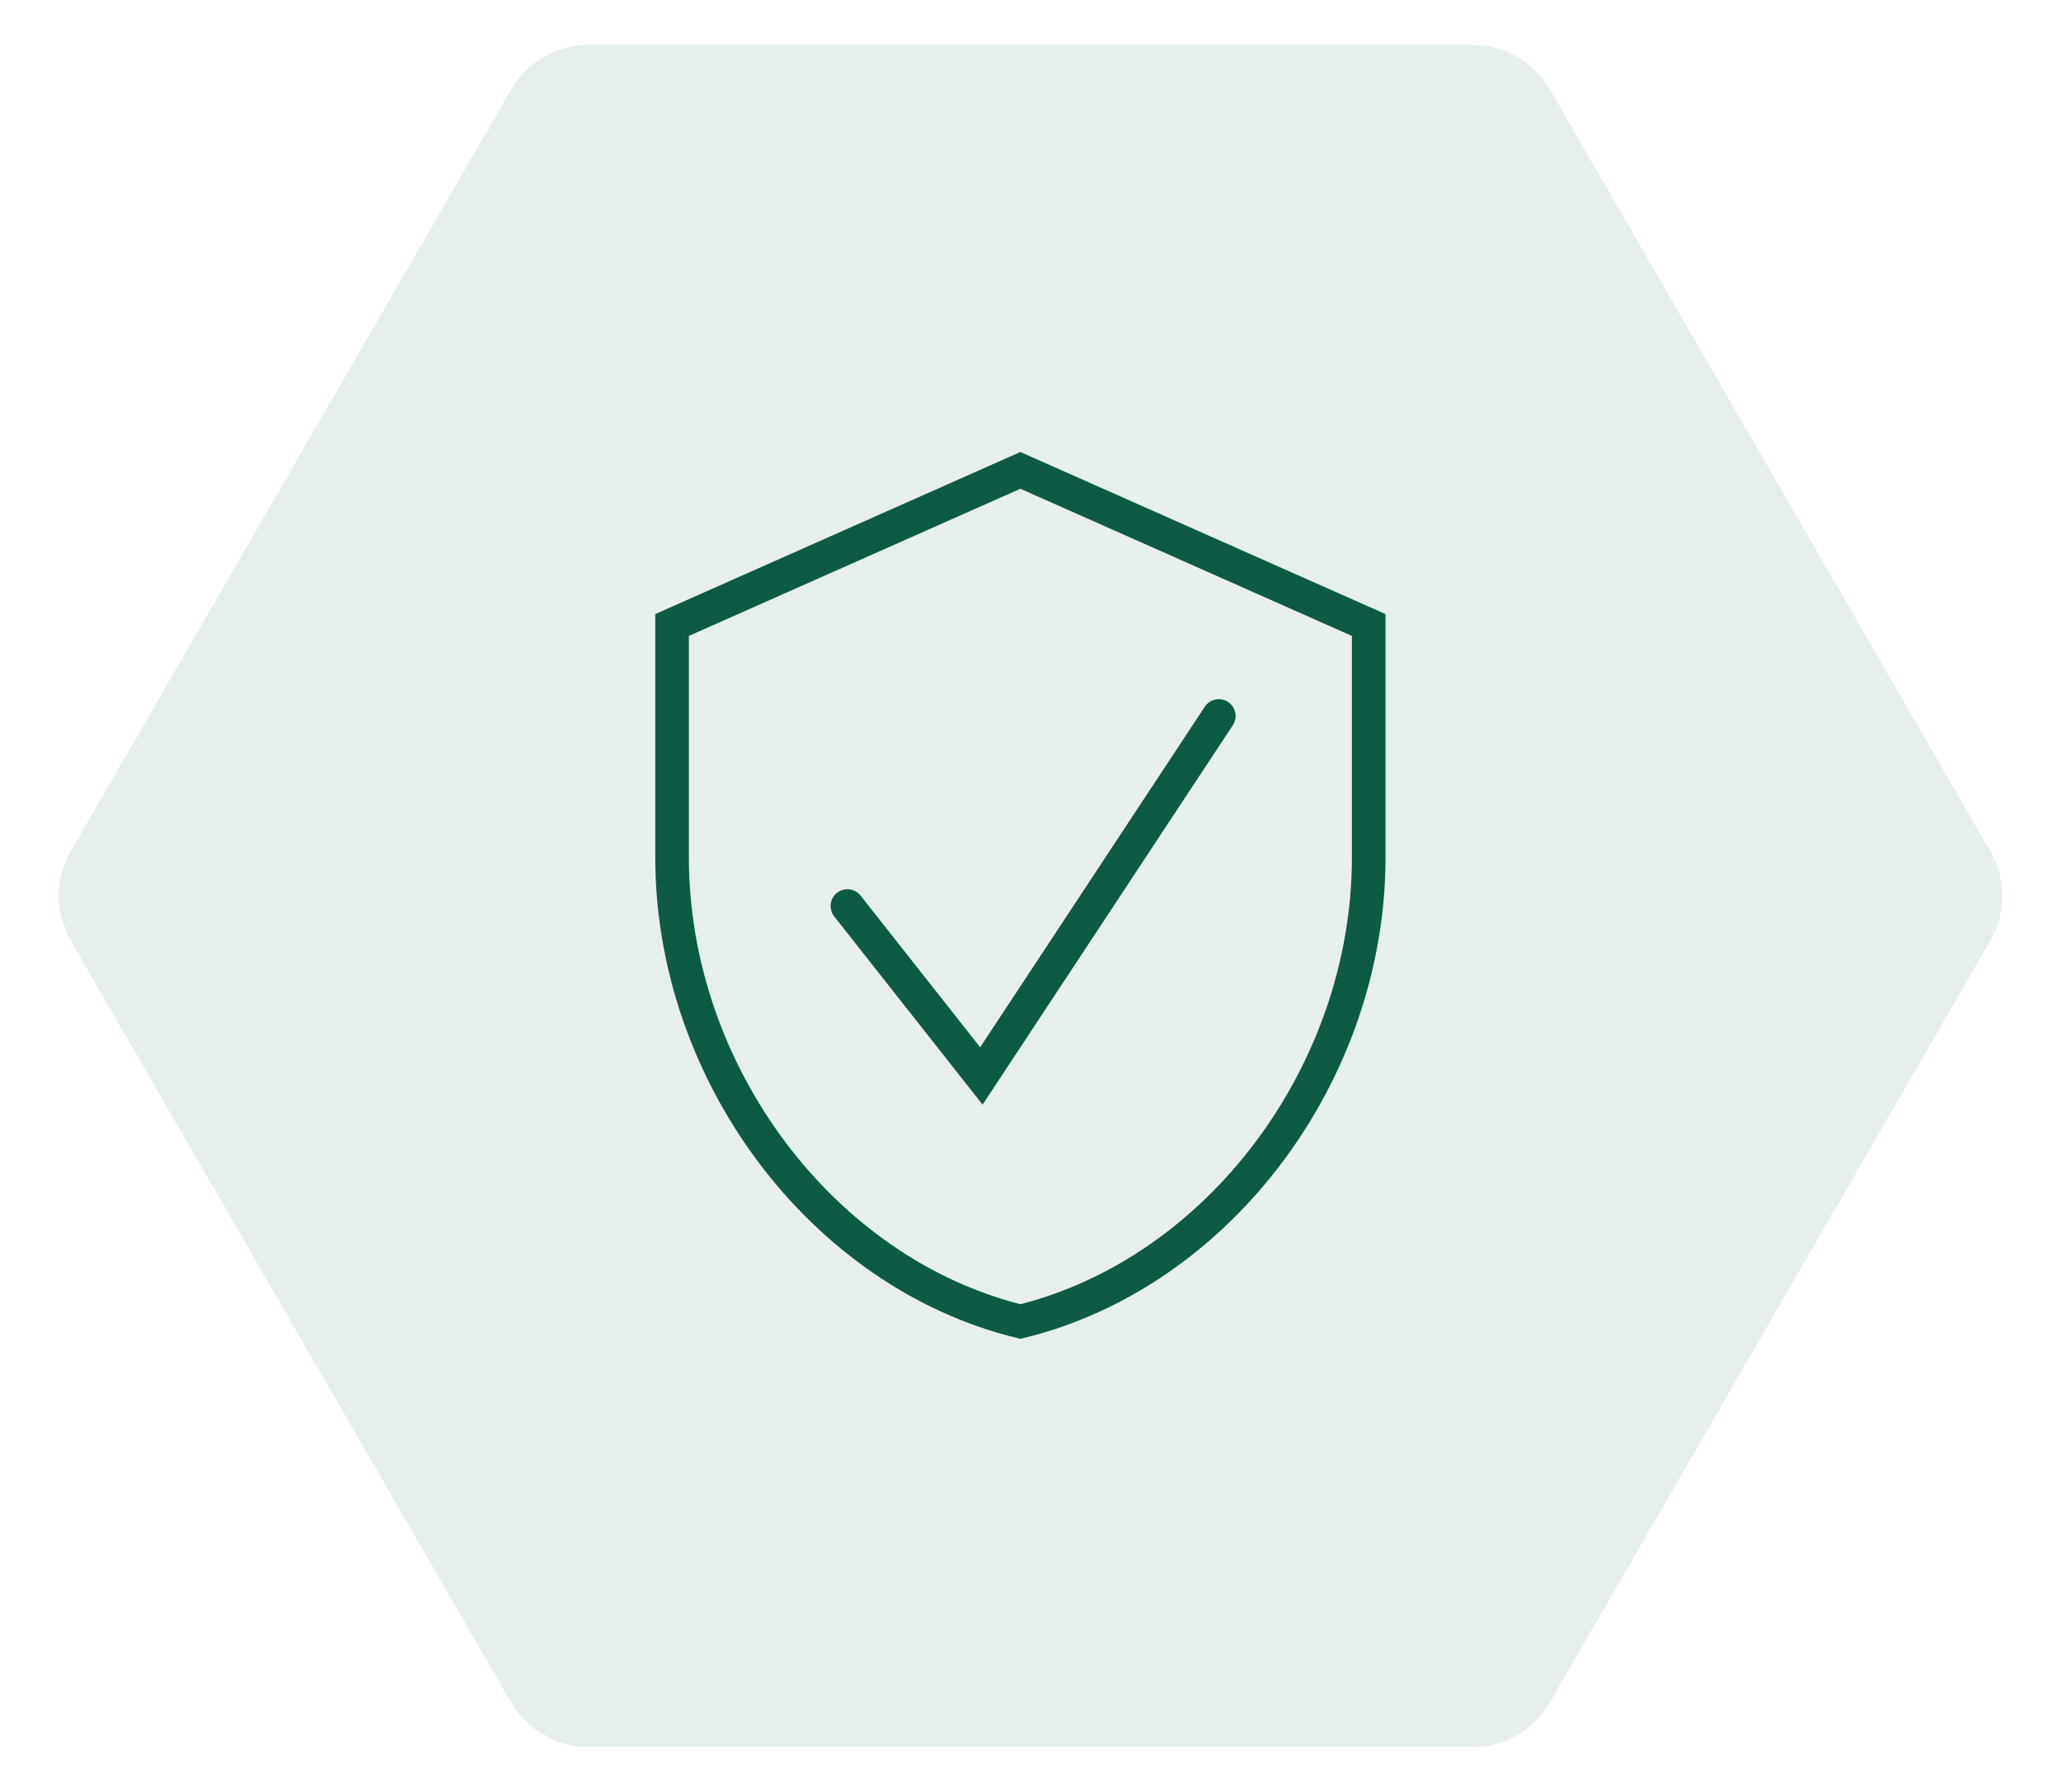
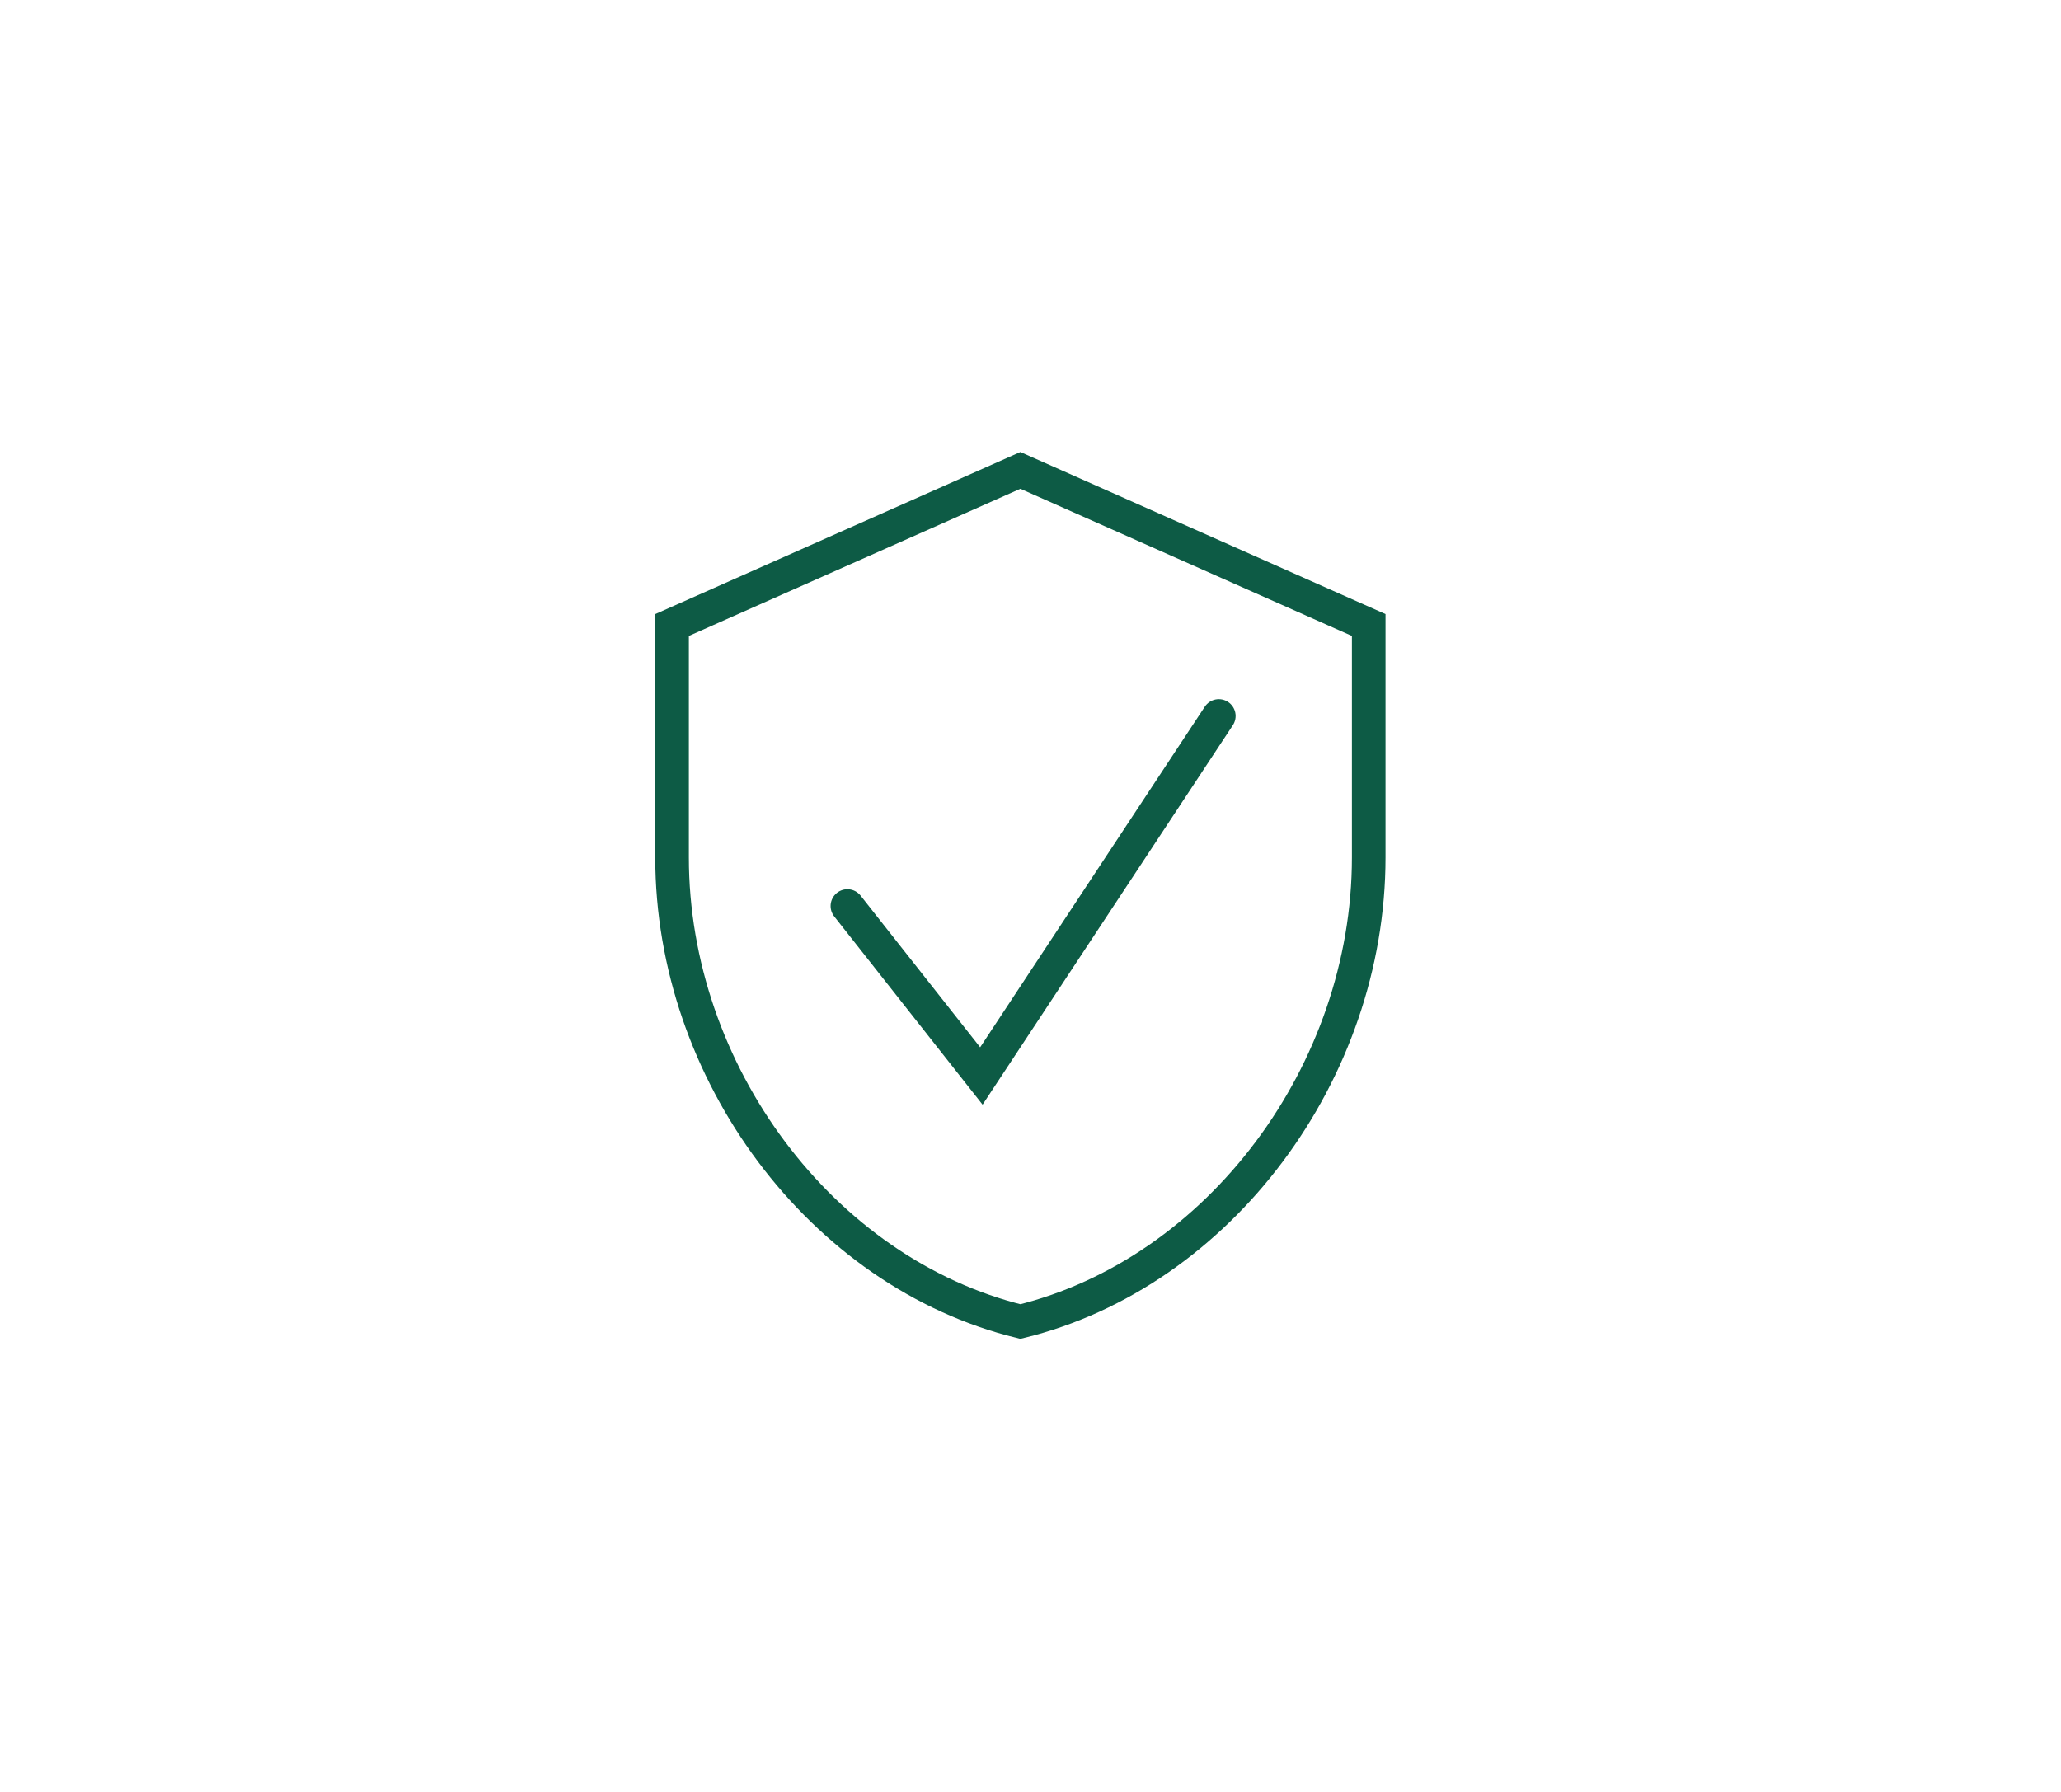
<svg xmlns="http://www.w3.org/2000/svg" width="92" height="80" viewBox="0 0 92 80" fill="none">
-   <path d="M69.187 3.998C68.472 2.762 67.152 2 65.724 2H26.276C24.848 2 23.528 2.762 22.813 3.998L3.157 37.998C2.441 39.237 2.441 40.763 3.157 42.002L22.813 76.002C23.528 77.239 24.848 78 26.276 78H65.724C67.152 78 68.472 77.239 69.187 76.002L88.843 42.002C89.559 40.763 89.559 39.237 88.843 37.998L69.187 3.998Z" fill="#0D5B45" fill-opacity="0.1" />
  <path d="M45.548 21L30 27.903V38.281C30 47.867 36.663 56.823 45.548 59C54.433 56.823 61.097 47.867 61.097 38.281V27.903L45.548 21Z" stroke="#0D5B45" stroke-width="1.5" stroke-miterlimit="10" stroke-linecap="round" />
  <path d="M37.827 40.449L43.807 48.036L54.406 31.964" stroke="#0D5B45" stroke-width="1.5" stroke-miterlimit="10" stroke-linecap="round" />
</svg>